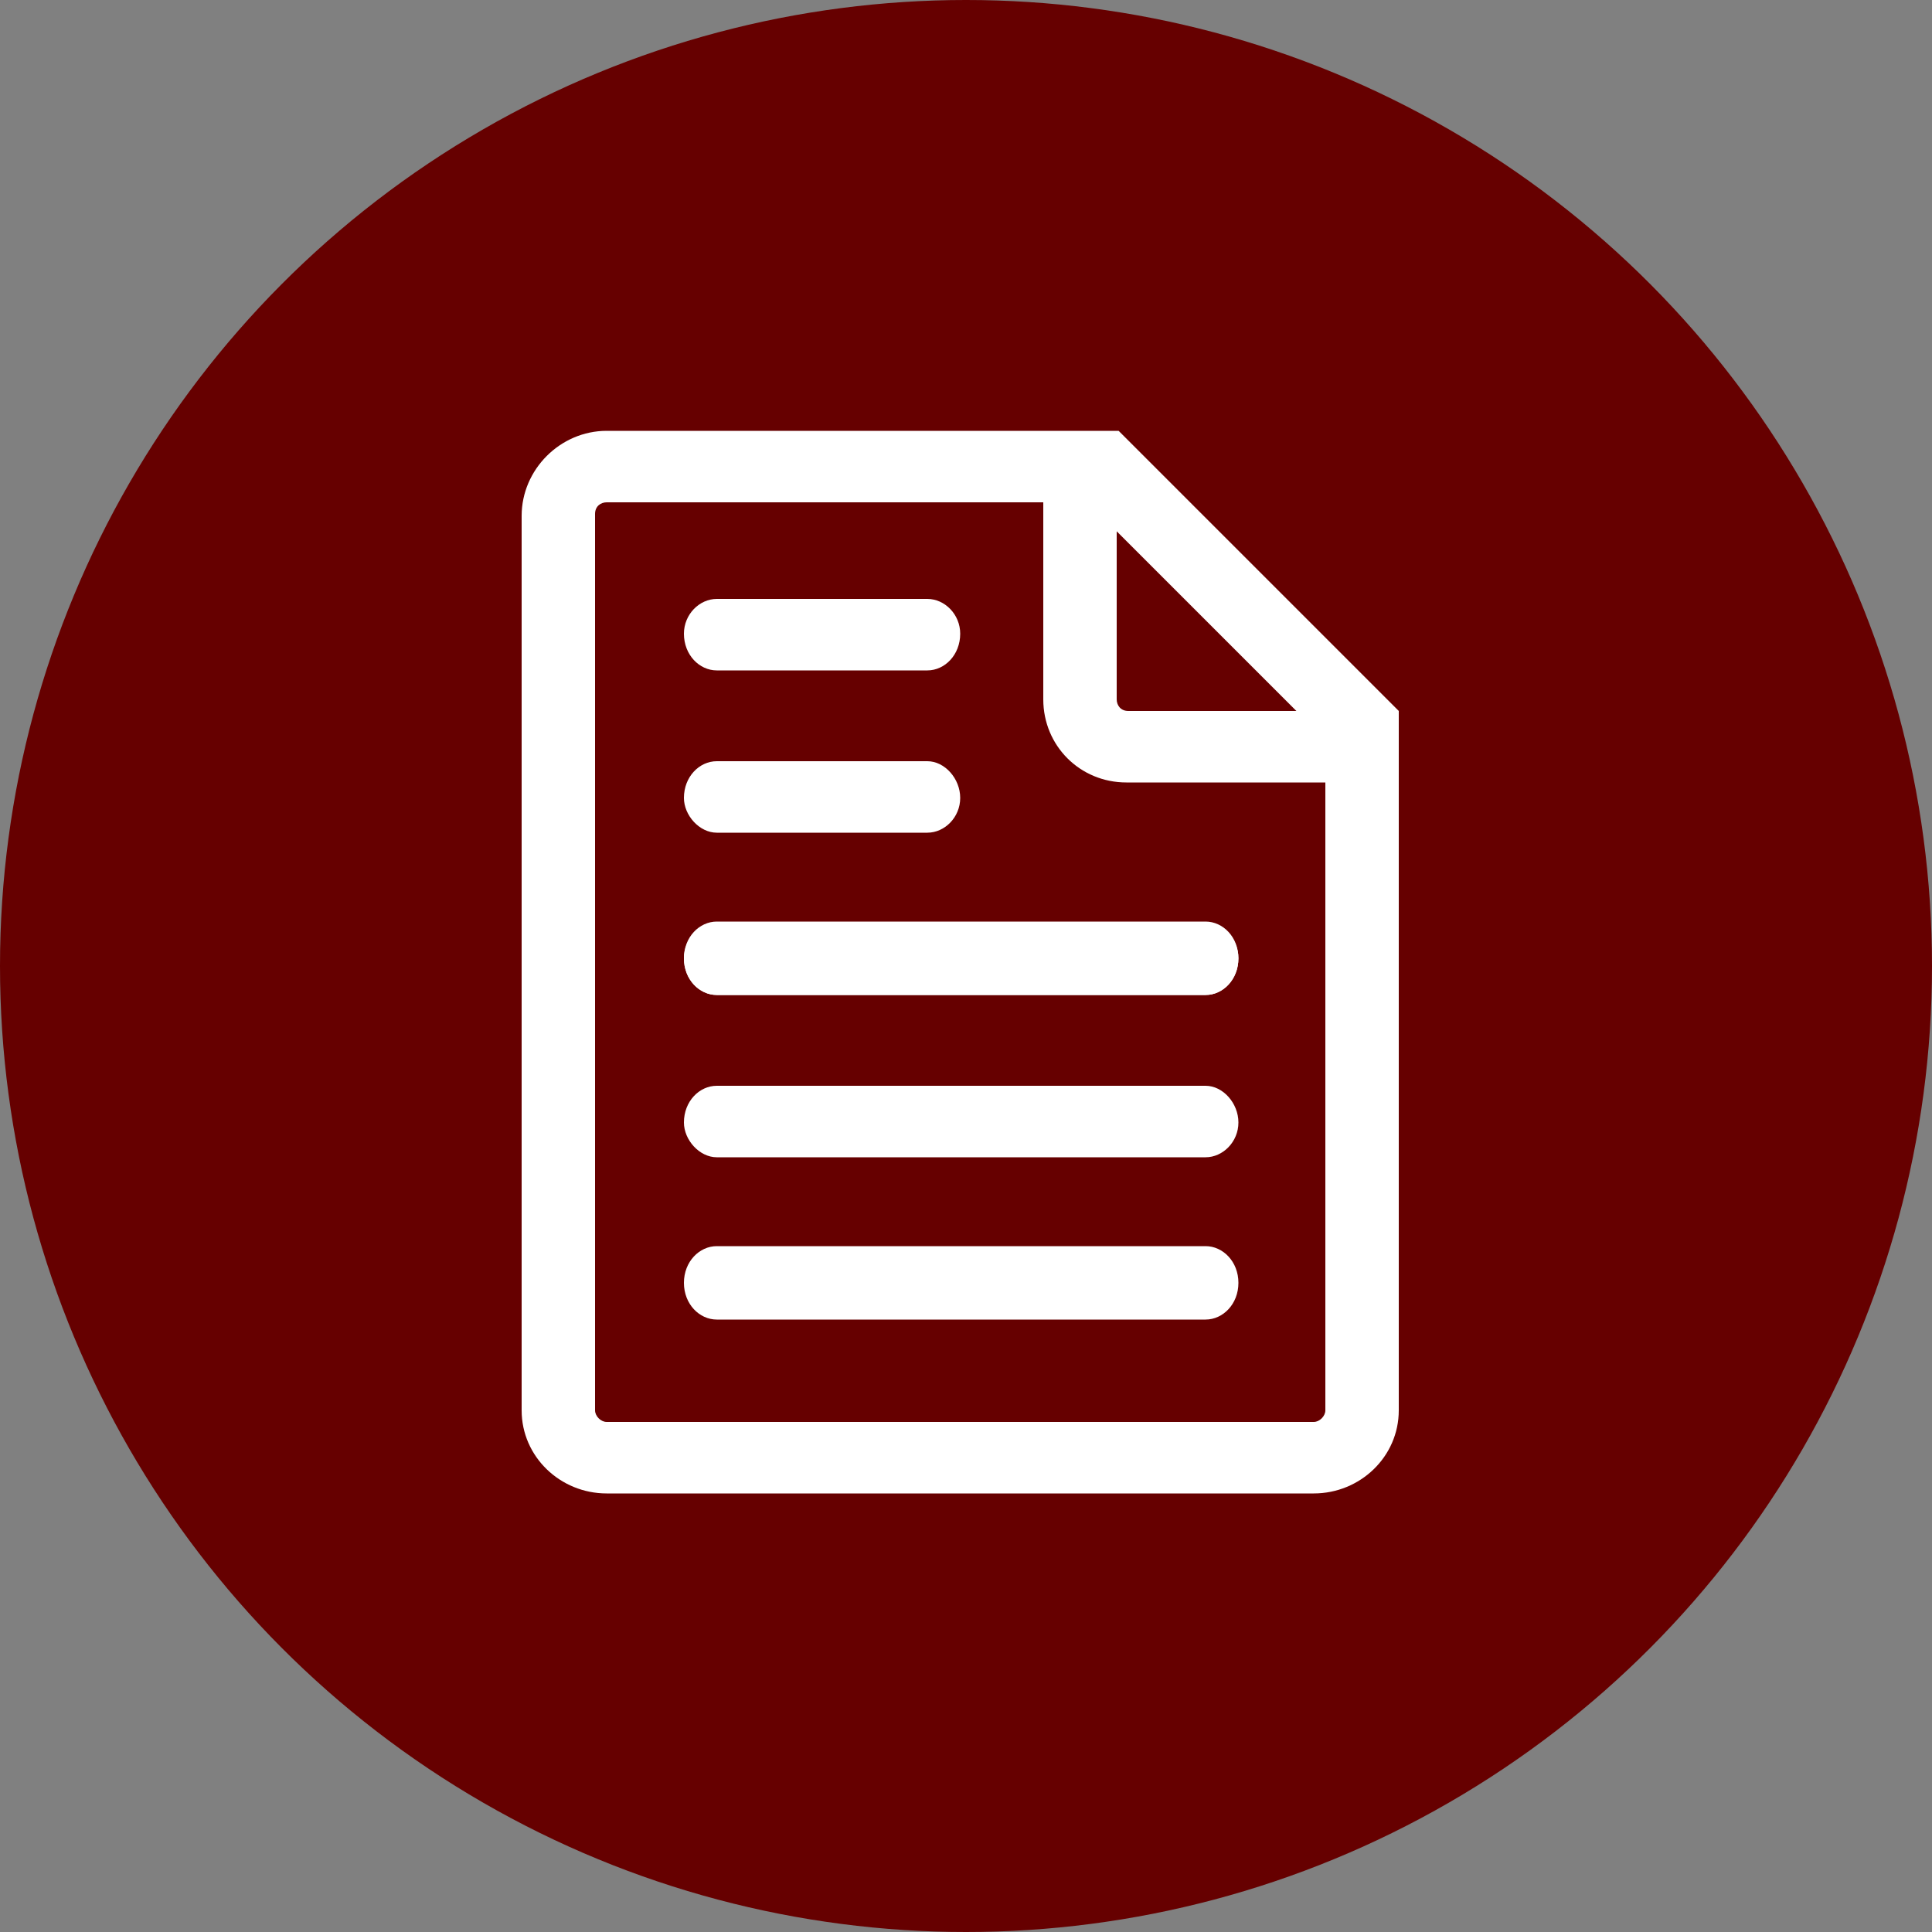
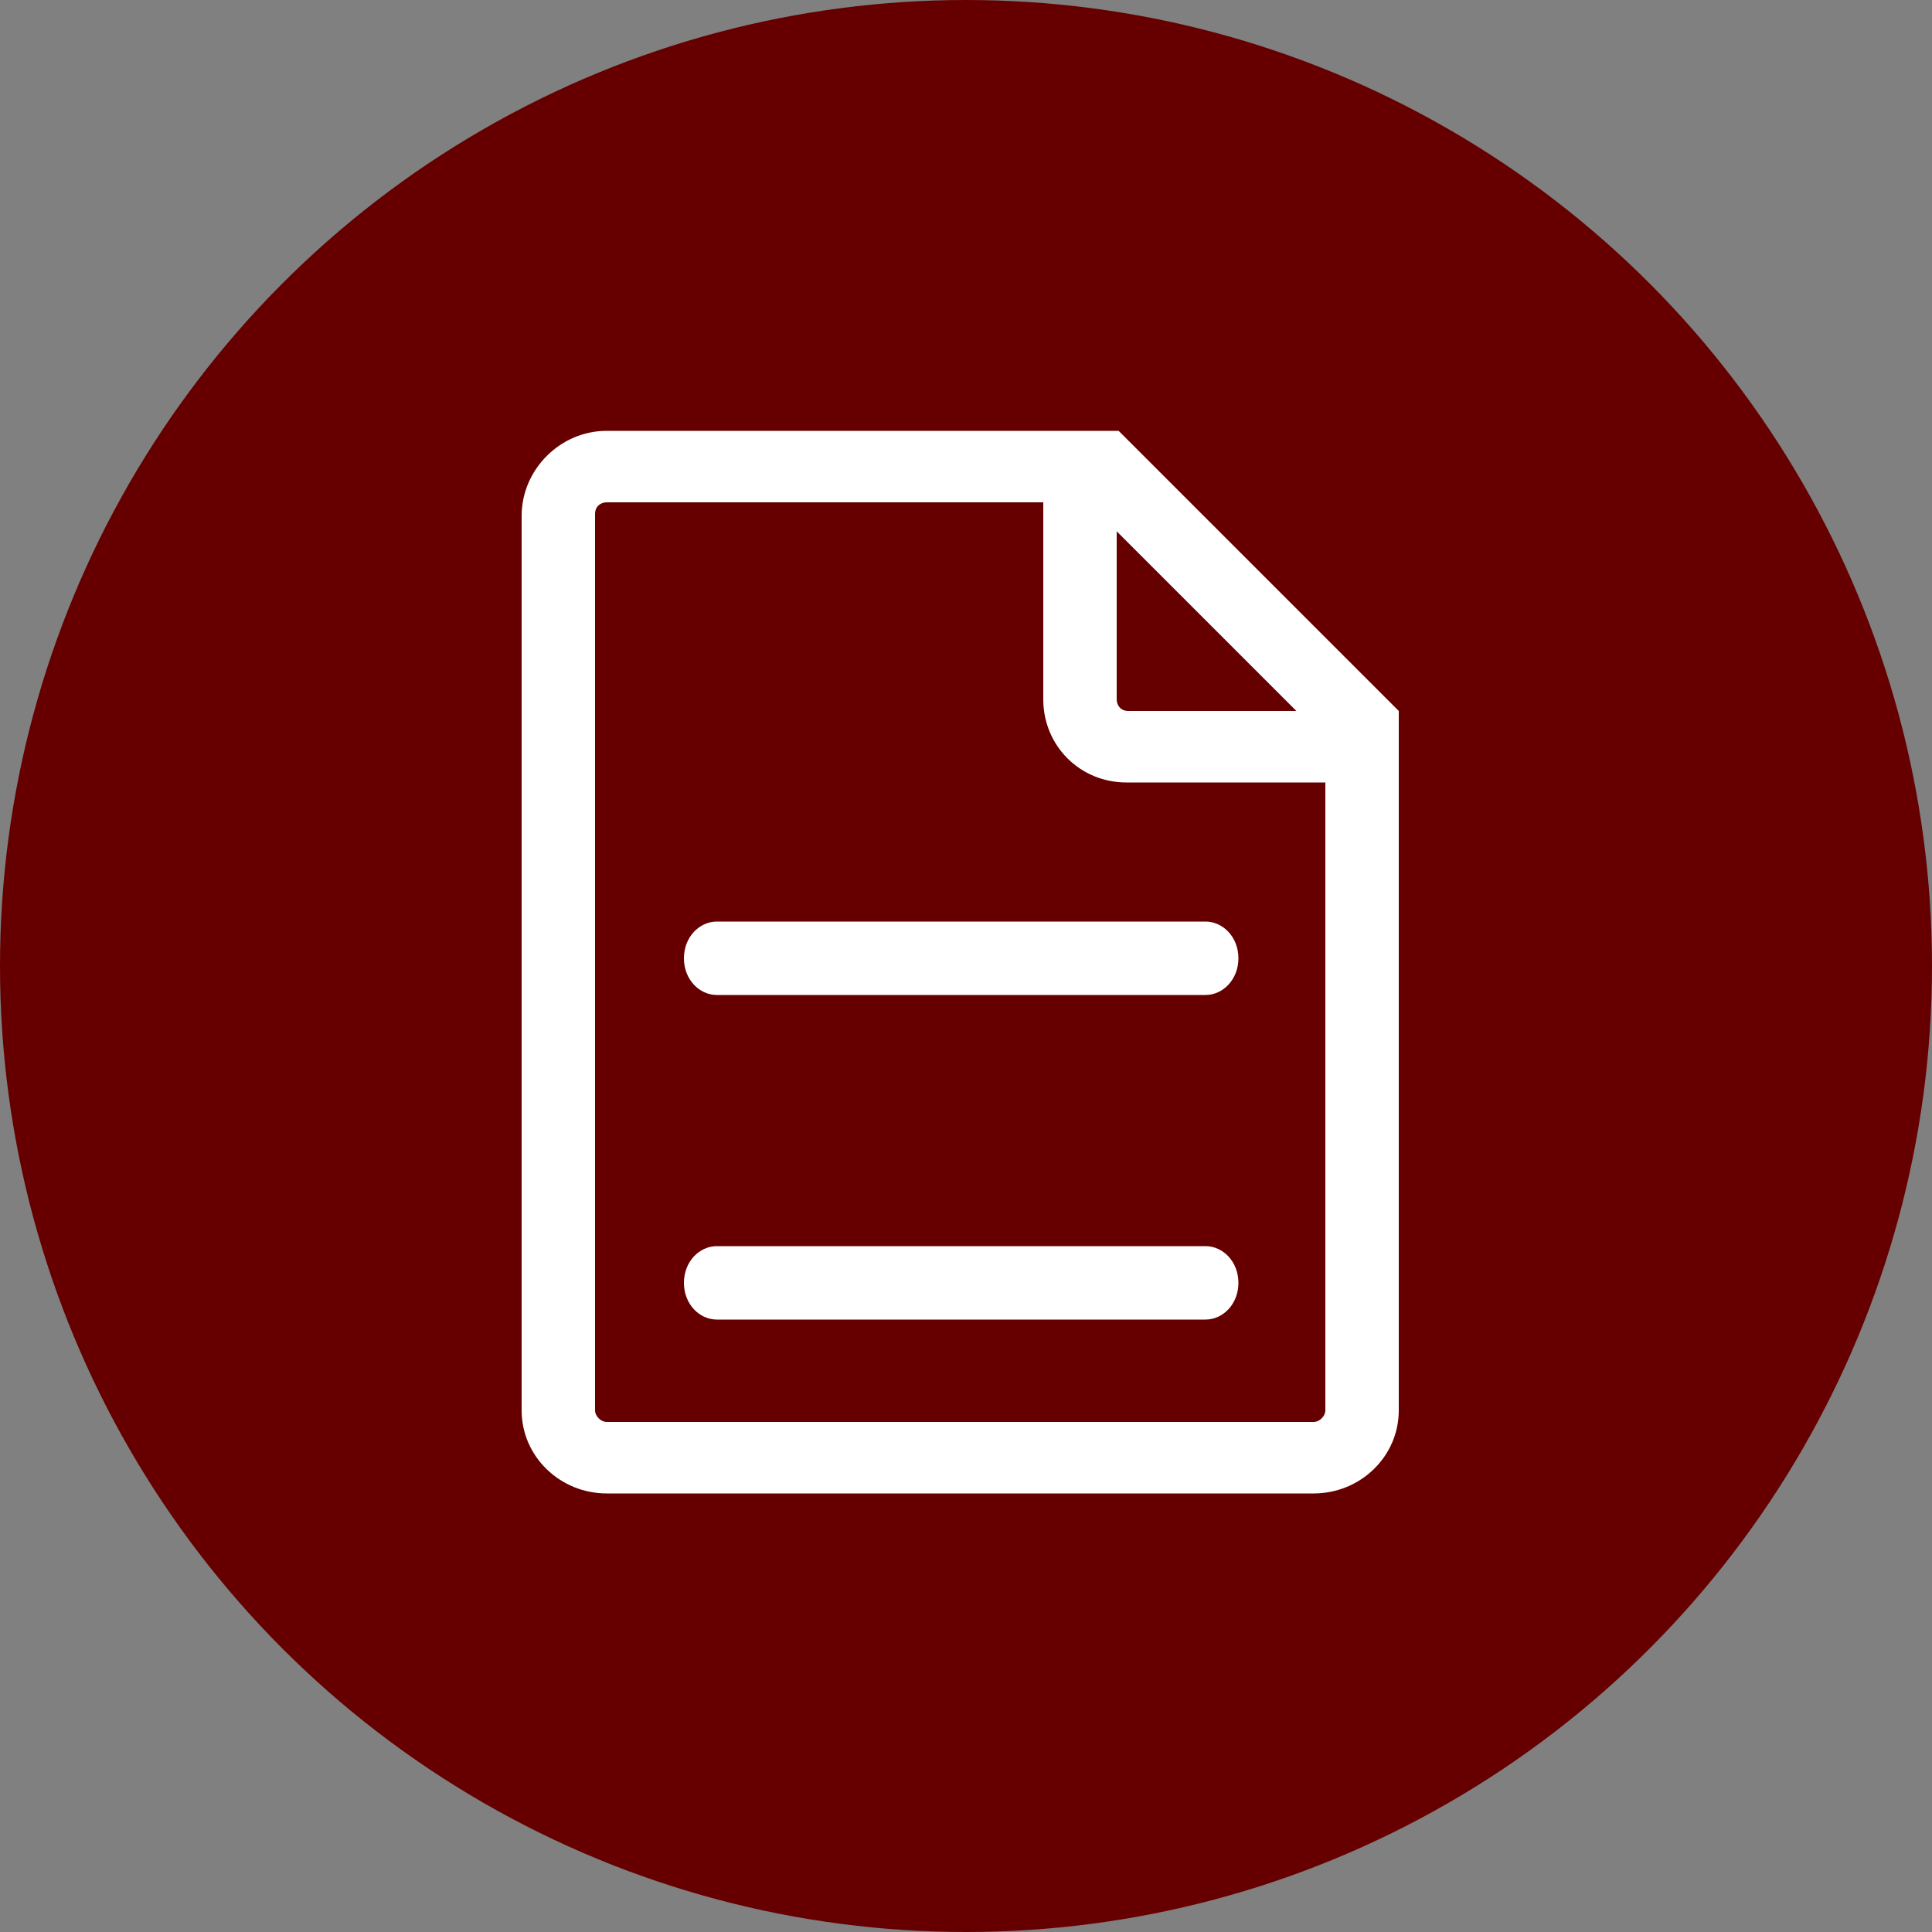
<svg xmlns="http://www.w3.org/2000/svg" viewBox="0 0 100 100">
  <rect x="0" y="0" width="100" height="100" fill="#808080" stroke="none" />
-   <path fill="transparent" d="M88.7,100H11.3C5,100,0,95,0,88.7V11.3C0,5,5,0,11.3,0h77.5C95,0,100,5,100,11.3v77.5C100,95,95,100,88.7,100z" />
  <circle fill="#660000" cx="50" cy="50" r="50" />
-   <path fill="#ffffff" d="M37.1,51.5h25.3c0.9,0,1.7-0.8,1.7-1.9c0-1-0.8-1.8-1.7-1.8H37.1c-0.9,0-1.7,0.8-1.7,1.8C35.4,50.7,36.2,51.5,37.1,51.5z" />
-   <path fill="#ffffff" d="M37.1,59.9h25.3c0.9,0,1.7-0.8,1.7-1.8s-0.8-1.9-1.7-1.9H37.1c-0.9,0-1.7,0.8-1.7,1.9C35.4,59,36.2,59.9,37.1,59.9z" />
  <path fill="#ffffff" d="M62.4,64.5H37.1c-0.9,0-1.7,0.8-1.7,1.9s0.8,1.9,1.7,1.9h25.3c0.9,0,1.7-0.8,1.7-1.9S63.3,64.5,62.4,64.5z" />
-   <path fill="#ffffff" d="M37.1,34.7H48c0.9,0,1.7-0.8,1.7-1.9c0-1-0.8-1.8-1.7-1.8H37.1c-0.9,0-1.7,0.8-1.7,1.8C35.4,33.9,36.2,34.7,37.1,34.7z" />
-   <path fill="#ffffff" d="M37.1,43.1H48c0.9,0,1.7-0.8,1.7-1.8s-0.8-1.9-1.7-1.9H37.1c-0.9,0-1.7,0.8-1.7,1.9C35.4,42.2,36.2,43.1,37.1,43.1z" />
  <path fill="#ffffff" d="M62.4,47.7H37.1c-0.9,0-1.7,0.8-1.7,1.9s0.8,1.9,1.7,1.9h25.3c0.9,0,1.7-0.8,1.7-1.9S63.3,47.7,62.4,47.7z" />
-   <path fill="#ffffff" d="M72.4,36.8L72.4,36.8L57.9,22.3l0,0v0H31.4c-2.4,0-4.4,2-4.4,4.4V73c0,2.4,2,4.3,4.4,4.3H68c2.4,0,4.4-1.9,4.4-4.3L72.4,36.8L72.4,36.8z M68.6,73c0,0.3-0.3,0.6-0.6,0.6H31.4c-0.3,0-0.6-0.3-0.6-0.6V26.6c0-0.4,0.3-0.6,0.6-0.6h24.9l12.3,12.3V73z" />
+   <path fill="#ffffff" d="M72.4,36.8L72.4,36.8L57.9,22.3v0H31.4c-2.4,0-4.4,2-4.4,4.4V73c0,2.4,2,4.3,4.4,4.3H68c2.4,0,4.4-1.9,4.4-4.3L72.4,36.8L72.4,36.8z M68.6,73c0,0.3-0.3,0.6-0.6,0.6H31.4c-0.3,0-0.6-0.3-0.6-0.6V26.6c0-0.4,0.3-0.6,0.6-0.6h24.9l12.3,12.3V73z" />
  <path fill="#ffffff" d="M54,36.2V26h3.8v10.2c0,0.3,0.2,0.6,0.6,0.6h10.2v3.7H58.3C55.9,40.5,54,38.6,54,36.2z" />
</svg>